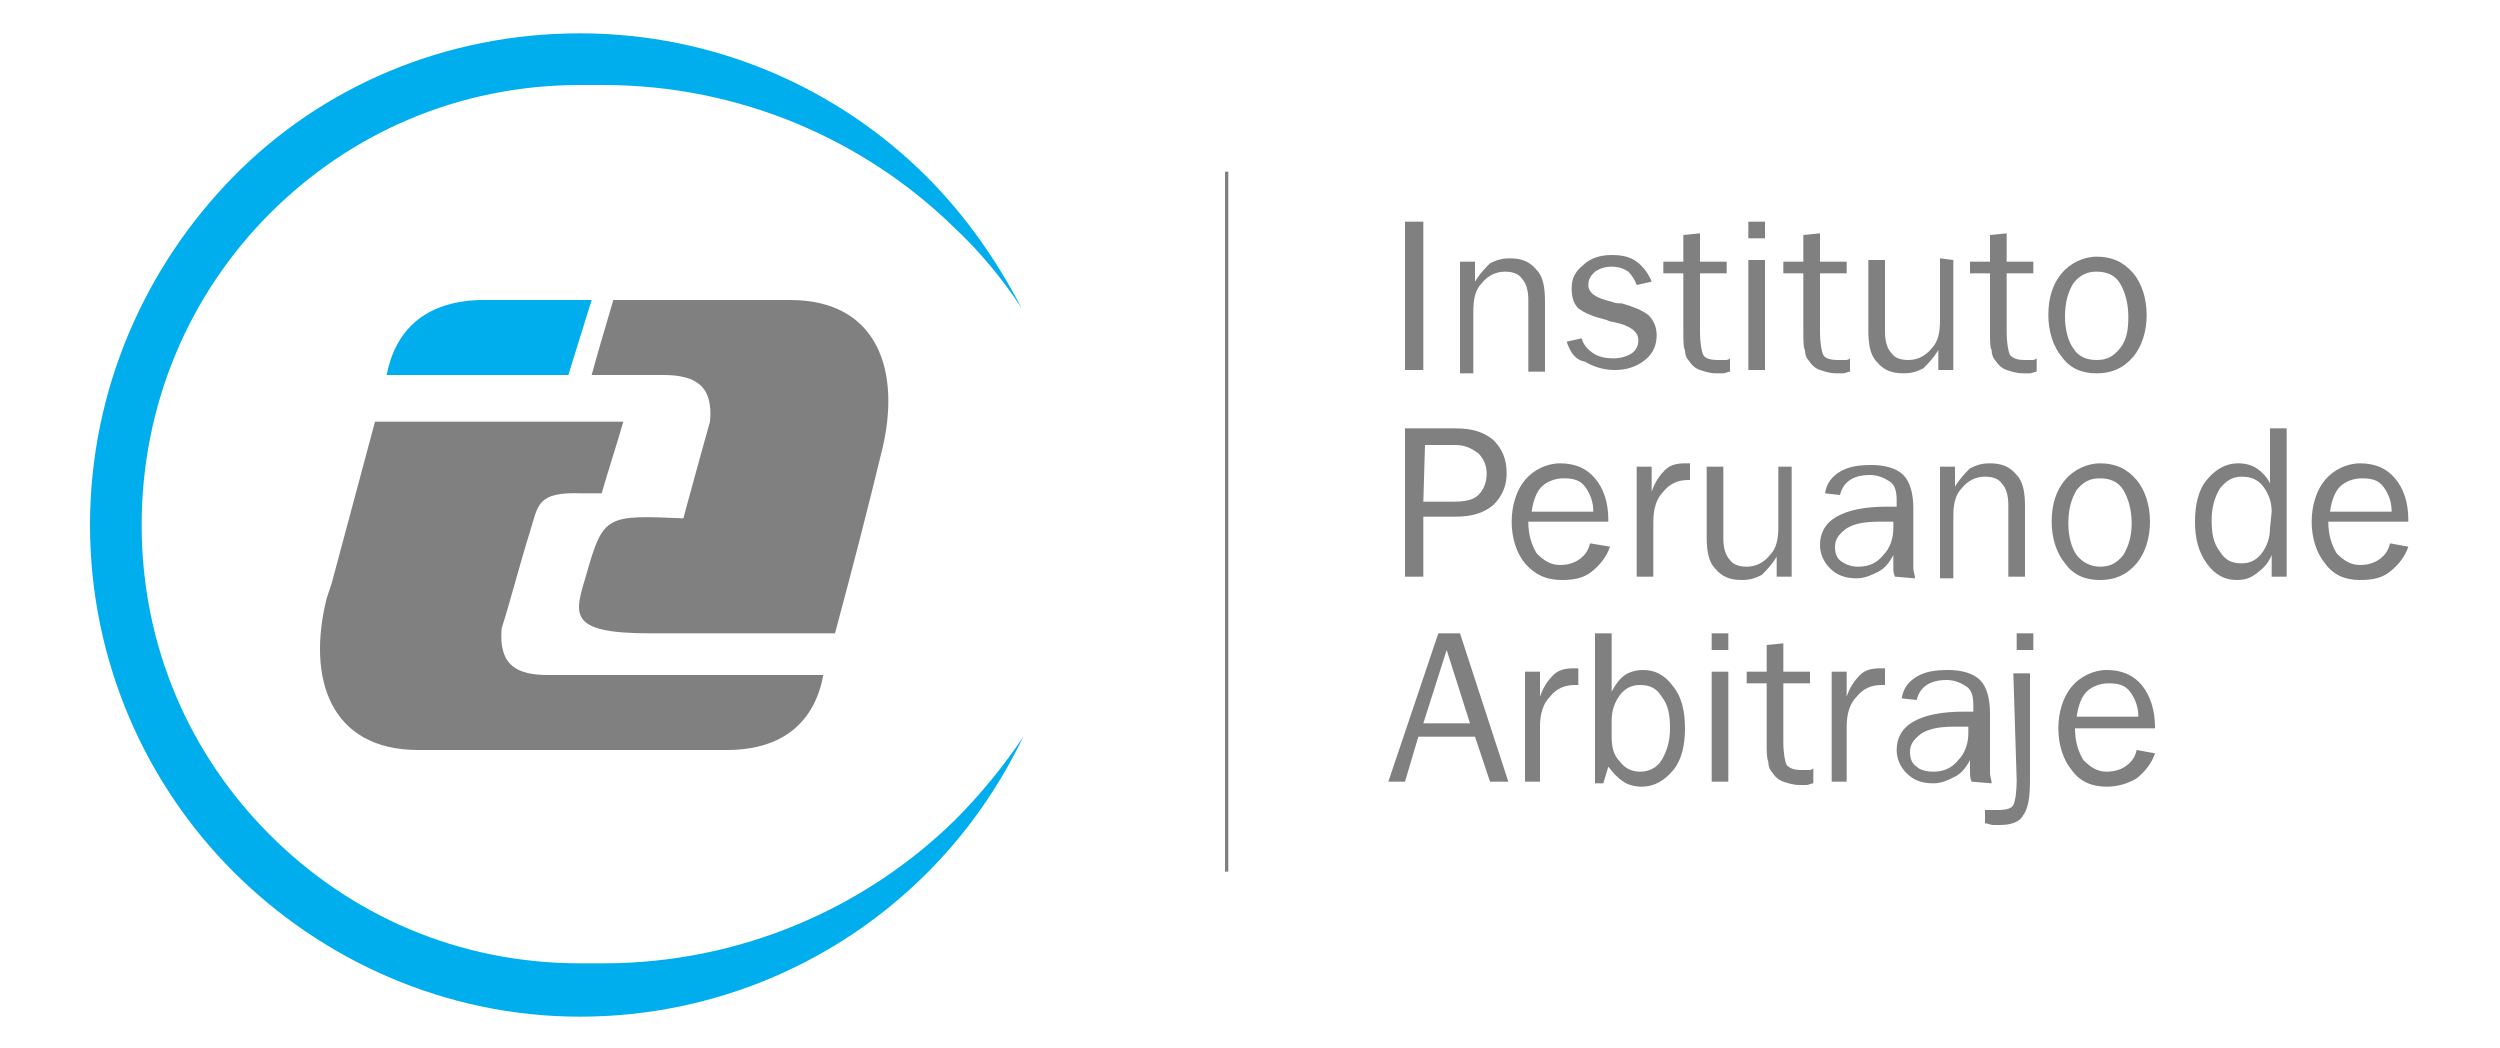
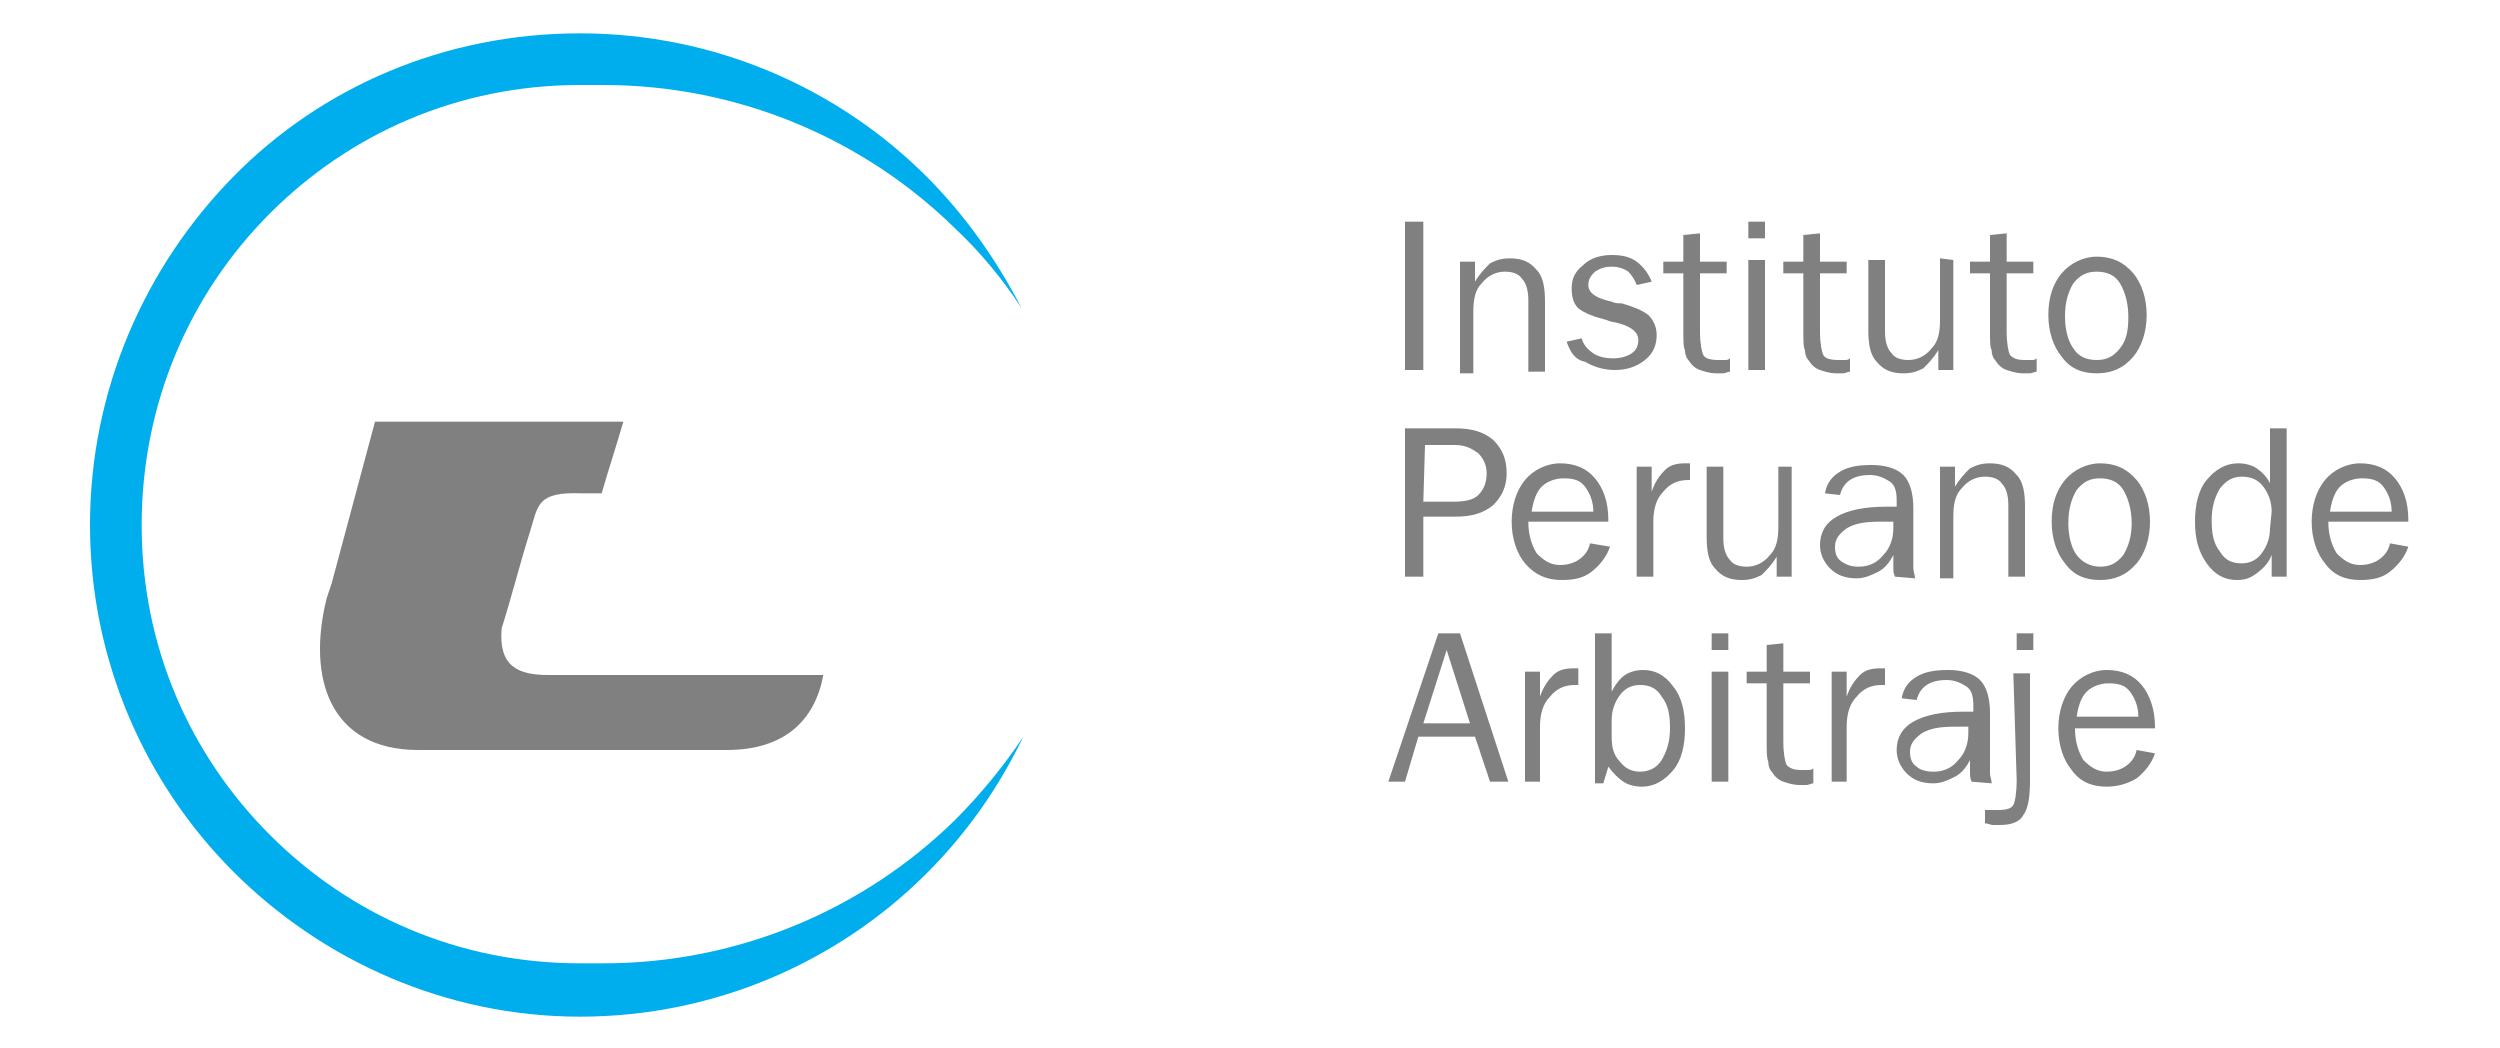
<svg xmlns="http://www.w3.org/2000/svg" version="1.1" id="Capa_1" x="0px" y="0px" viewBox="0 0 150 62.9" style="enable-background:new 0 0 150 62.9;" xml:space="preserve">
  <style type="text/css">
	.st0{fill-rule:evenodd;clip-rule:evenodd;fill:#808080;}
	.st1{fill-rule:evenodd;clip-rule:evenodd;fill:#7F7F7F;}
	.st2{fill-rule:evenodd;clip-rule:evenodd;fill:#00AEEE;}
</style>
  <g>
    <g>
      <path class="st0" d="M84.3,13.3h1.1v8.9h-1.1V13.3z M87.6,22.3v-6.6h0.9v1.2c0.3-0.5,0.6-0.8,0.9-1.1c0.4-0.2,0.7-0.3,1.2-0.3    c0.7,0,1.2,0.2,1.6,0.7c0.4,0.4,0.5,1.1,0.5,1.9v4.2h-1V18c0-0.5-0.1-1-0.4-1.3c-0.2-0.3-0.6-0.4-1-0.4c-0.5,0-1,0.2-1.4,0.7    c-0.4,0.4-0.5,1-0.5,1.7v3.7H87.6z M94,20.5l0.9-0.2c0.1,0.4,0.4,0.7,0.7,0.9c0.3,0.2,0.7,0.3,1.2,0.3c0.4,0,0.8-0.1,1.1-0.3    c0.3-0.2,0.4-0.5,0.4-0.8c0-0.5-0.5-0.9-1.6-1.1c-0.1,0-0.3-0.1-0.3-0.1c-0.8-0.2-1.3-0.4-1.7-0.7c-0.3-0.3-0.4-0.7-0.4-1.2    c0-0.6,0.2-1,0.7-1.4c0.4-0.4,1-0.6,1.7-0.6c0.6,0,1.1,0.1,1.5,0.4c0.4,0.3,0.7,0.7,0.9,1.2l-0.9,0.2c-0.1-0.3-0.3-0.6-0.5-0.8    c-0.3-0.2-0.6-0.3-1-0.3c-0.4,0-0.7,0.1-1,0.3c-0.2,0.2-0.4,0.4-0.4,0.8c0,0.5,0.5,0.8,1.4,1c0.2,0.1,0.4,0.1,0.6,0.1    c0.7,0.2,1.2,0.4,1.6,0.7c0.3,0.3,0.5,0.7,0.5,1.2c0,0.6-0.2,1.1-0.7,1.5c-0.5,0.4-1.1,0.6-1.8,0.6c-0.7,0-1.3-0.2-1.8-0.5    C94.5,21.6,94.2,21.1,94,20.5 M101,19.8v-3.4h-1.2v-0.7h1.2v-1.6l1-0.1v1.7h1.6v0.7H102v3.5c0,0.7,0.1,1.2,0.2,1.4    s0.4,0.3,0.9,0.3c0.1,0,0.3,0,0.4,0c0.1,0,0.2,0,0.3-0.1v0.8c-0.1,0-0.3,0.1-0.4,0.1c-0.1,0-0.3,0-0.4,0c-0.4,0-0.7-0.1-1-0.2    c-0.3-0.1-0.5-0.3-0.7-0.6c-0.1-0.1-0.2-0.3-0.2-0.6C101,20.9,101,20.4,101,19.8 M104.9,15.6h1v6.6h-1V15.6z M104.9,13.3h1v1h-1    V13.3z M108.2,19.8v-3.4H107v-0.7h1.2v-1.6l1-0.1v1.7h1.6v0.7h-1.6v3.5c0,0.7,0.1,1.2,0.2,1.4s0.4,0.3,0.9,0.3c0.1,0,0.3,0,0.4,0    c0.1,0,0.2,0,0.3-0.1v0.8c-0.1,0-0.3,0.1-0.4,0.1c-0.1,0-0.3,0-0.4,0c-0.4,0-0.7-0.1-1-0.2c-0.3-0.1-0.5-0.3-0.7-0.6    c-0.1-0.1-0.2-0.3-0.2-0.6C108.2,20.9,108.2,20.4,108.2,19.8 M117.2,15.6v6.6h-0.9V21c-0.3,0.5-0.6,0.8-0.9,1.1    c-0.4,0.2-0.7,0.3-1.2,0.3c-0.7,0-1.2-0.2-1.6-0.7c-0.4-0.4-0.5-1.1-0.5-1.9v-4.2h1v4.3c0,0.5,0.1,1,0.4,1.3    c0.2,0.3,0.6,0.4,1,0.4c0.5,0,1-0.2,1.4-0.7c0.4-0.4,0.5-1,0.5-1.7v-3.7L117.2,15.6L117.2,15.6z M119.4,19.8v-3.4h-1.2v-0.7h1.2    v-1.6l1-0.1v1.7h1.6v0.7h-1.6v3.5c0,0.7,0.1,1.2,0.2,1.4c0.2,0.2,0.4,0.3,0.9,0.3c0.1,0,0.3,0,0.4,0c0.1,0,0.2,0,0.3-0.1v0.8    c-0.1,0-0.3,0.1-0.4,0.1c-0.1,0-0.3,0-0.4,0c-0.4,0-0.7-0.1-1-0.2c-0.3-0.1-0.5-0.3-0.7-0.6c-0.1-0.1-0.2-0.3-0.2-0.6    C119.4,20.9,119.4,20.4,119.4,19.8 M125.8,21.6c0.6,0,1-0.2,1.4-0.7s0.5-1.1,0.5-1.9c0-0.8-0.2-1.5-0.5-2s-0.8-0.7-1.4-0.7    c-0.6,0-1,0.2-1.4,0.7c-0.3,0.5-0.5,1.1-0.5,2c0,0.8,0.2,1.5,0.5,1.9C124.7,21.4,125.2,21.6,125.8,21.6 M125.8,22.4    c-0.9,0-1.6-0.3-2.1-1c-0.5-0.6-0.8-1.5-0.8-2.5c0-1.1,0.3-1.9,0.8-2.5c0.5-0.6,1.3-1,2.1-1c0.9,0,1.6,0.3,2.2,1    c0.5,0.6,0.8,1.5,0.8,2.5s-0.3,1.9-0.8,2.5C127.4,22.1,126.7,22.4,125.8,22.4 M85.4,30.1h1.8c0.7,0,1.2-0.1,1.5-0.4    c0.3-0.3,0.5-0.7,0.5-1.3c0-0.5-0.2-0.9-0.5-1.2c-0.4-0.3-0.8-0.5-1.4-0.5h-1.8L85.4,30.1L85.4,30.1z M84.3,34.6v-8.9h3    c1,0,1.7,0.2,2.3,0.7c0.5,0.5,0.8,1.1,0.8,2c0,0.8-0.3,1.4-0.8,1.9c-0.6,0.5-1.3,0.7-2.3,0.7h-1.9v3.6L84.3,34.6L84.3,34.6z     M96.6,32.8c-0.2,0.6-0.6,1.1-1.1,1.5s-1.1,0.5-1.8,0.5c-0.9,0-1.6-0.3-2.2-1c-0.5-0.6-0.8-1.5-0.8-2.5c0-1,0.3-1.9,0.8-2.5    c0.5-0.6,1.3-1,2.1-1c0.9,0,1.6,0.3,2.1,0.9c0.5,0.6,0.8,1.4,0.8,2.5v0.1h-4.8v0c0,0.8,0.2,1.4,0.5,1.9c0.4,0.4,0.8,0.7,1.4,0.7    c0.4,0,0.8-0.1,1.1-0.3c0.3-0.2,0.6-0.5,0.7-1L96.6,32.8z M91.9,30.7h3.7c0-0.6-0.2-1.1-0.5-1.5c-0.3-0.4-0.7-0.5-1.3-0.5    c-0.5,0-1,0.2-1.3,0.5C92.2,29.5,92,30,91.9,30.7 M98.2,34.6V28h0.9v1.5c0.2-0.6,0.5-1,0.8-1.3c0.3-0.3,0.7-0.4,1.2-0.4    c0.1,0,0.2,0,0.3,0c0,0,0,0,0,0v1h-0.1c-0.6,0-1.1,0.2-1.5,0.7c-0.4,0.4-0.6,1-0.6,1.8v3.3L98.2,34.6L98.2,34.6z M107.5,28v6.6    h-0.9v-1.2c-0.3,0.5-0.6,0.8-0.9,1.1c-0.4,0.2-0.7,0.3-1.2,0.3c-0.7,0-1.2-0.2-1.6-0.7c-0.4-0.4-0.5-1.1-0.5-1.9V28h1v4.3    c0,0.5,0.1,1,0.4,1.3c0.2,0.3,0.6,0.4,1,0.4c0.5,0,1-0.2,1.4-0.7c0.4-0.4,0.5-1,0.5-1.7V28H107.5z M113.7,34.6    c-0.1-0.2-0.1-0.4-0.1-0.6c0-0.2,0-0.4,0-0.7c-0.2,0.4-0.5,0.8-0.9,1c-0.4,0.2-0.8,0.4-1.3,0.4c-0.7,0-1.2-0.2-1.6-0.6    c-0.4-0.4-0.6-0.9-0.6-1.4c0-0.7,0.3-1.3,1-1.7c0.7-0.4,1.7-0.6,3-0.6c0.2,0,0.3,0,0.4,0c0.1,0,0.1,0,0.2,0v-0.4    c0-0.5-0.1-0.9-0.4-1.1c-0.3-0.2-0.7-0.4-1.2-0.4c-0.5,0-0.9,0.1-1.2,0.3c-0.3,0.2-0.5,0.5-0.6,0.9l-0.9-0.1    c0.1-0.6,0.4-1,0.9-1.3c0.5-0.3,1.1-0.4,1.9-0.4c0.8,0,1.5,0.2,1.9,0.6c0.4,0.4,0.6,1.1,0.6,2v2.8c0,0.3,0,0.5,0,0.8    c0,0.2,0.1,0.4,0.1,0.6L113.7,34.6L113.7,34.6z M113.6,31.3c-0.1,0-0.2,0-0.3,0s-0.3,0-0.5,0c-0.9,0-1.5,0.1-2,0.4    c-0.4,0.3-0.7,0.6-0.7,1.1c0,0.4,0.1,0.7,0.4,0.9s0.6,0.3,1,0.3c0.6,0,1.1-0.2,1.5-0.7c0.4-0.4,0.6-1,0.6-1.6V31.3z M116.4,34.6    V28h0.9v1.2c0.3-0.5,0.6-0.8,0.9-1.1c0.4-0.2,0.7-0.3,1.2-0.3c0.7,0,1.2,0.2,1.6,0.7c0.4,0.4,0.5,1.1,0.5,1.9v4.2h-1v-4.3    c0-0.5-0.1-1-0.4-1.3c-0.2-0.3-0.6-0.4-1-0.4c-0.5,0-1,0.2-1.4,0.7c-0.4,0.4-0.5,1-0.5,1.7v3.7H116.4z M126,34    c0.6,0,1-0.2,1.4-0.7c0.3-0.5,0.5-1.1,0.5-1.9c0-0.8-0.2-1.5-0.5-2c-0.3-0.5-0.8-0.7-1.4-0.7c-0.6,0-1,0.2-1.4,0.7    c-0.3,0.5-0.5,1.1-0.5,2c0,0.8,0.2,1.5,0.5,1.9C124.9,33.7,125.4,34,126,34 M126,34.8c-0.9,0-1.6-0.3-2.1-1    c-0.5-0.6-0.8-1.5-0.8-2.5c0-1.1,0.3-1.9,0.8-2.5c0.5-0.6,1.3-1,2.1-1c0.9,0,1.6,0.3,2.2,1c0.5,0.6,0.8,1.5,0.8,2.5    c0,1-0.3,1.9-0.8,2.5C127.6,34.5,126.9,34.8,126,34.8 M137.2,25.7v8.9h-0.9v-1.3c-0.2,0.5-0.5,0.8-0.9,1.1    c-0.4,0.3-0.7,0.4-1.2,0.4c-0.7,0-1.3-0.3-1.8-1s-0.7-1.5-0.7-2.5c0-1,0.2-1.9,0.7-2.5s1.1-1,1.9-1c0.4,0,0.8,0.1,1.1,0.3    s0.6,0.5,0.8,0.9v-3.3L137.2,25.7L137.2,25.7z M136.3,30.7c0-0.6-0.2-1.1-0.5-1.5c-0.3-0.4-0.7-0.6-1.3-0.6    c-0.5,0-0.9,0.2-1.3,0.7c-0.3,0.5-0.5,1.1-0.5,1.9c0,0.8,0.1,1.4,0.5,1.9c0.3,0.5,0.7,0.7,1.3,0.7c0.5,0,0.9-0.2,1.2-0.6    c0.3-0.4,0.5-0.9,0.5-1.5L136.3,30.7L136.3,30.7z M144.5,32.8c-0.2,0.6-0.6,1.1-1.1,1.5s-1.1,0.5-1.8,0.5c-0.9,0-1.6-0.3-2.1-1    c-0.5-0.6-0.8-1.5-0.8-2.5c0-1,0.3-1.9,0.8-2.5c0.5-0.6,1.3-1,2.1-1c0.9,0,1.6,0.3,2.1,0.9s0.8,1.4,0.8,2.5v0.1h-4.8v0    c0,0.8,0.2,1.4,0.5,1.9c0.4,0.4,0.8,0.7,1.4,0.7c0.4,0,0.8-0.1,1.1-0.3c0.3-0.2,0.6-0.5,0.7-1L144.5,32.8z M139.8,30.7h3.7    c0-0.6-0.2-1.1-0.5-1.5s-0.7-0.5-1.3-0.5c-0.5,0-1,0.2-1.3,0.5C140.1,29.5,139.9,30,139.8,30.7 M83.3,46.9l3-8.9h1.3l2.9,8.9h-1.1    l-0.9-2.7h-3.4l-0.8,2.7H83.3z M85.4,43.4h2.8L86.8,39L85.4,43.4z M91.5,46.9v-6.6h0.9v1.5c0.2-0.6,0.5-1,0.8-1.3    c0.3-0.3,0.7-0.4,1.2-0.4c0.1,0,0.2,0,0.3,0c0,0,0,0,0,0l0,1h-0.2c-0.6,0-1.1,0.2-1.5,0.7c-0.4,0.4-0.6,1-0.6,1.8v3.3L91.5,46.9    L91.5,46.9z M96.7,44.2c0,0.6,0.1,1.1,0.5,1.5c0.3,0.4,0.7,0.6,1.2,0.6c0.5,0,1-0.2,1.3-0.7c0.3-0.5,0.5-1.1,0.5-1.9    c0-0.8-0.1-1.4-0.5-1.9c-0.3-0.5-0.7-0.7-1.3-0.7c-0.5,0-0.9,0.2-1.2,0.6c-0.3,0.4-0.5,0.9-0.5,1.5V44.2z M95.7,47v-9h1v3.5    c0.2-0.4,0.5-0.8,0.8-1c0.3-0.2,0.7-0.3,1.1-0.3c0.7,0,1.3,0.3,1.8,1c0.5,0.6,0.7,1.5,0.7,2.5c0,1-0.2,1.9-0.7,2.5    c-0.5,0.6-1.1,1-1.9,1c-0.4,0-0.8-0.1-1.1-0.3c-0.3-0.2-0.6-0.5-0.9-0.9L96.2,47L95.7,47L95.7,47L95.7,47z M102.7,40.3h1v6.6h-1    V40.3z M102.7,38h1v1h-1V38z M106,44.5V41h-1.2v-0.7h1.2v-1.6l1-0.1v1.7h1.6V41H107v3.5c0,0.7,0.1,1.2,0.2,1.4    c0.2,0.2,0.4,0.3,0.9,0.3c0.1,0,0.3,0,0.4,0c0.1,0,0.2,0,0.3-0.1V47c-0.1,0-0.3,0.1-0.4,0.1c-0.1,0-0.3,0-0.4,0    c-0.4,0-0.7-0.1-1-0.2c-0.3-0.1-0.5-0.3-0.7-0.6c-0.1-0.1-0.2-0.3-0.2-0.6C106,45.5,106,45.1,106,44.5 M109.9,46.9v-6.6h0.9v1.5    c0.2-0.6,0.5-1,0.8-1.3c0.3-0.3,0.7-0.4,1.2-0.4c0.1,0,0.2,0,0.3,0c0,0,0,0,0,0v1h-0.2c-0.6,0-1.1,0.2-1.5,0.7    c-0.4,0.4-0.6,1-0.6,1.8v3.3L109.9,46.9L109.9,46.9z M118.3,46.9c-0.1-0.2-0.1-0.4-0.1-0.6c0-0.2,0-0.4,0-0.7    c-0.2,0.4-0.5,0.8-0.9,1c-0.4,0.2-0.8,0.4-1.3,0.4c-0.7,0-1.2-0.2-1.6-0.6c-0.4-0.4-0.6-0.9-0.6-1.4c0-0.7,0.3-1.3,1-1.7    c0.7-0.4,1.7-0.6,3-0.6c0.1,0,0.3,0,0.4,0c0.1,0,0.1,0,0.2,0v-0.4c0-0.5-0.1-0.9-0.4-1.1c-0.3-0.2-0.7-0.4-1.2-0.4    c-0.5,0-0.9,0.1-1.2,0.3c-0.3,0.2-0.5,0.5-0.6,0.9l-0.9-0.1c0.1-0.6,0.4-1,0.9-1.3c0.5-0.3,1.1-0.4,1.9-0.4c0.8,0,1.5,0.2,1.9,0.6    c0.4,0.4,0.6,1.1,0.6,2v2.8c0,0.3,0,0.5,0,0.8c0,0.2,0.1,0.4,0.1,0.6L118.3,46.9L118.3,46.9L118.3,46.9z M118.1,43.6    c-0.1,0-0.2,0-0.3,0c-0.1,0-0.3,0-0.5,0c-0.9,0-1.5,0.1-2,0.4c-0.4,0.3-0.7,0.6-0.7,1.1c0,0.4,0.1,0.7,0.4,0.9    c0.2,0.2,0.6,0.3,1,0.3c0.6,0,1.1-0.2,1.5-0.7c0.4-0.4,0.6-1,0.6-1.6V43.6z M121,38h1v1h-1V38z M121,46.8c0,0.8-0.1,1.3-0.2,1.5    c-0.1,0.2-0.4,0.3-0.9,0.3c-0.1,0-0.2,0-0.4,0c-0.1,0-0.2,0-0.4,0v0.8c0.2,0,0.3,0.1,0.5,0.1c0.1,0,0.3,0,0.4,0    c0.7,0,1.2-0.2,1.4-0.6c0.3-0.4,0.4-1.1,0.4-2.1v-6.4h-1L121,46.8L121,46.8L121,46.8z M129.3,45.2c-0.2,0.6-0.6,1.1-1.1,1.5    c-0.5,0.3-1.1,0.5-1.8,0.5c-0.9,0-1.6-0.3-2.1-1c-0.5-0.6-0.8-1.5-0.8-2.5c0-1,0.3-1.9,0.8-2.5c0.5-0.6,1.3-1,2.1-1    c0.9,0,1.6,0.3,2.1,0.9c0.5,0.6,0.8,1.5,0.8,2.5v0.1h-4.8v0c0,0.8,0.2,1.4,0.5,1.9c0.4,0.4,0.8,0.7,1.4,0.7c0.4,0,0.8-0.1,1.1-0.3    c0.3-0.2,0.6-0.5,0.7-1L129.3,45.2z M124.6,43h3.7c0-0.6-0.2-1.1-0.5-1.5c-0.3-0.4-0.7-0.5-1.3-0.5c-0.5,0-1,0.2-1.3,0.5    C124.9,41.8,124.7,42.3,124.6,43" />
      <g>
        <g>
-           <path class="st0" d="M52.9,27.1c1.2-4.8-0.2-9.1-5.5-9.1h-0.1l0,0H36.8c-0.4,1.4-0.9,3-1.3,4.5c5.5,0-1.2,0,4.3,0      c2,0,3,0.7,2.8,2.8c-0.6,2.1-1.1,4-1.6,5.8c-4.6-0.2-4.8-0.2-5.8,3.3C34.5,36.8,33.9,38,39,38c3.7,0,7.4,0,11.1,0      C51.2,33.9,52,30.8,52.9,27.1L52.9,27.1z" />
          <g>
-             <path class="st1" d="M35.5,29.6C35.4,29.6,35.5,29.6,35.5,29.6L35.5,29.6z" />
            <path class="st0" d="M44.1,40.5L44.1,40.5l-11.2,0c-1.8,0-3-0.5-2.8-2.8c0.6-1.9,1.1-3.9,1.7-5.8c0.5-1.6,0.4-2.4,3.1-2.3       c0.6,0,0.7,0,0.6,0c0.1,0,0.2,0,0.6,0c0.4-1.4,0.9-2.9,1.3-4.3c-6.2,0-8.7,0-14.9,0L19.9,35c-0.1,0.3-0.2,0.6-0.3,0.9       c-1.2,4.8,0.2,9.1,5.5,9.1c0.1,0,0.2,0,0.3,0l0,0c6.1,0,12.2,0,18.2,0l0,0l0,0c3.5,0,5.3-1.8,5.8-4.5H44.1z" />
          </g>
        </g>
-         <path class="st2" d="M23.2,22.5c0.5-2.6,2.2-4.4,5.6-4.5v0h6.7l-1.4,4.5h-5.6l0,0H23.2z" />
        <path class="st2" d="M34.8,2c8.1,0,15.5,3.3,20.8,8.6c2.3,2.3,4.2,5,5.7,7.9c-1.1-1.7-2.5-3.4-4-4.8c-5.4-5.3-12.9-8.6-21.1-8.6     c-0.5,0-1,0-1.4,0v0c-7.3,0-13.8,2.9-18.6,7.7S8.5,24.2,8.5,31.5s2.9,13.8,7.7,18.6s11.3,7.7,18.6,7.7c0.4,0,0.9,0,1.3,0     c0,0,0.1,0,0.1,0c8.2,0,15.7-3.3,21.1-8.6c1.5-1.5,2.9-3.2,4.1-5c-1.5,3.1-3.4,5.8-5.8,8.2c-5.3,5.3-12.7,8.6-20.8,8.6     S19.3,57.6,14,52.3c-5.3-5.3-8.6-12.7-8.6-20.8S8.7,16,14,10.6S26.7,2,34.8,2" />
      </g>
-       <rect x="73.5" y="10.3" class="st0" width="0.2" height="42" />
    </g>
  </g>
</svg>